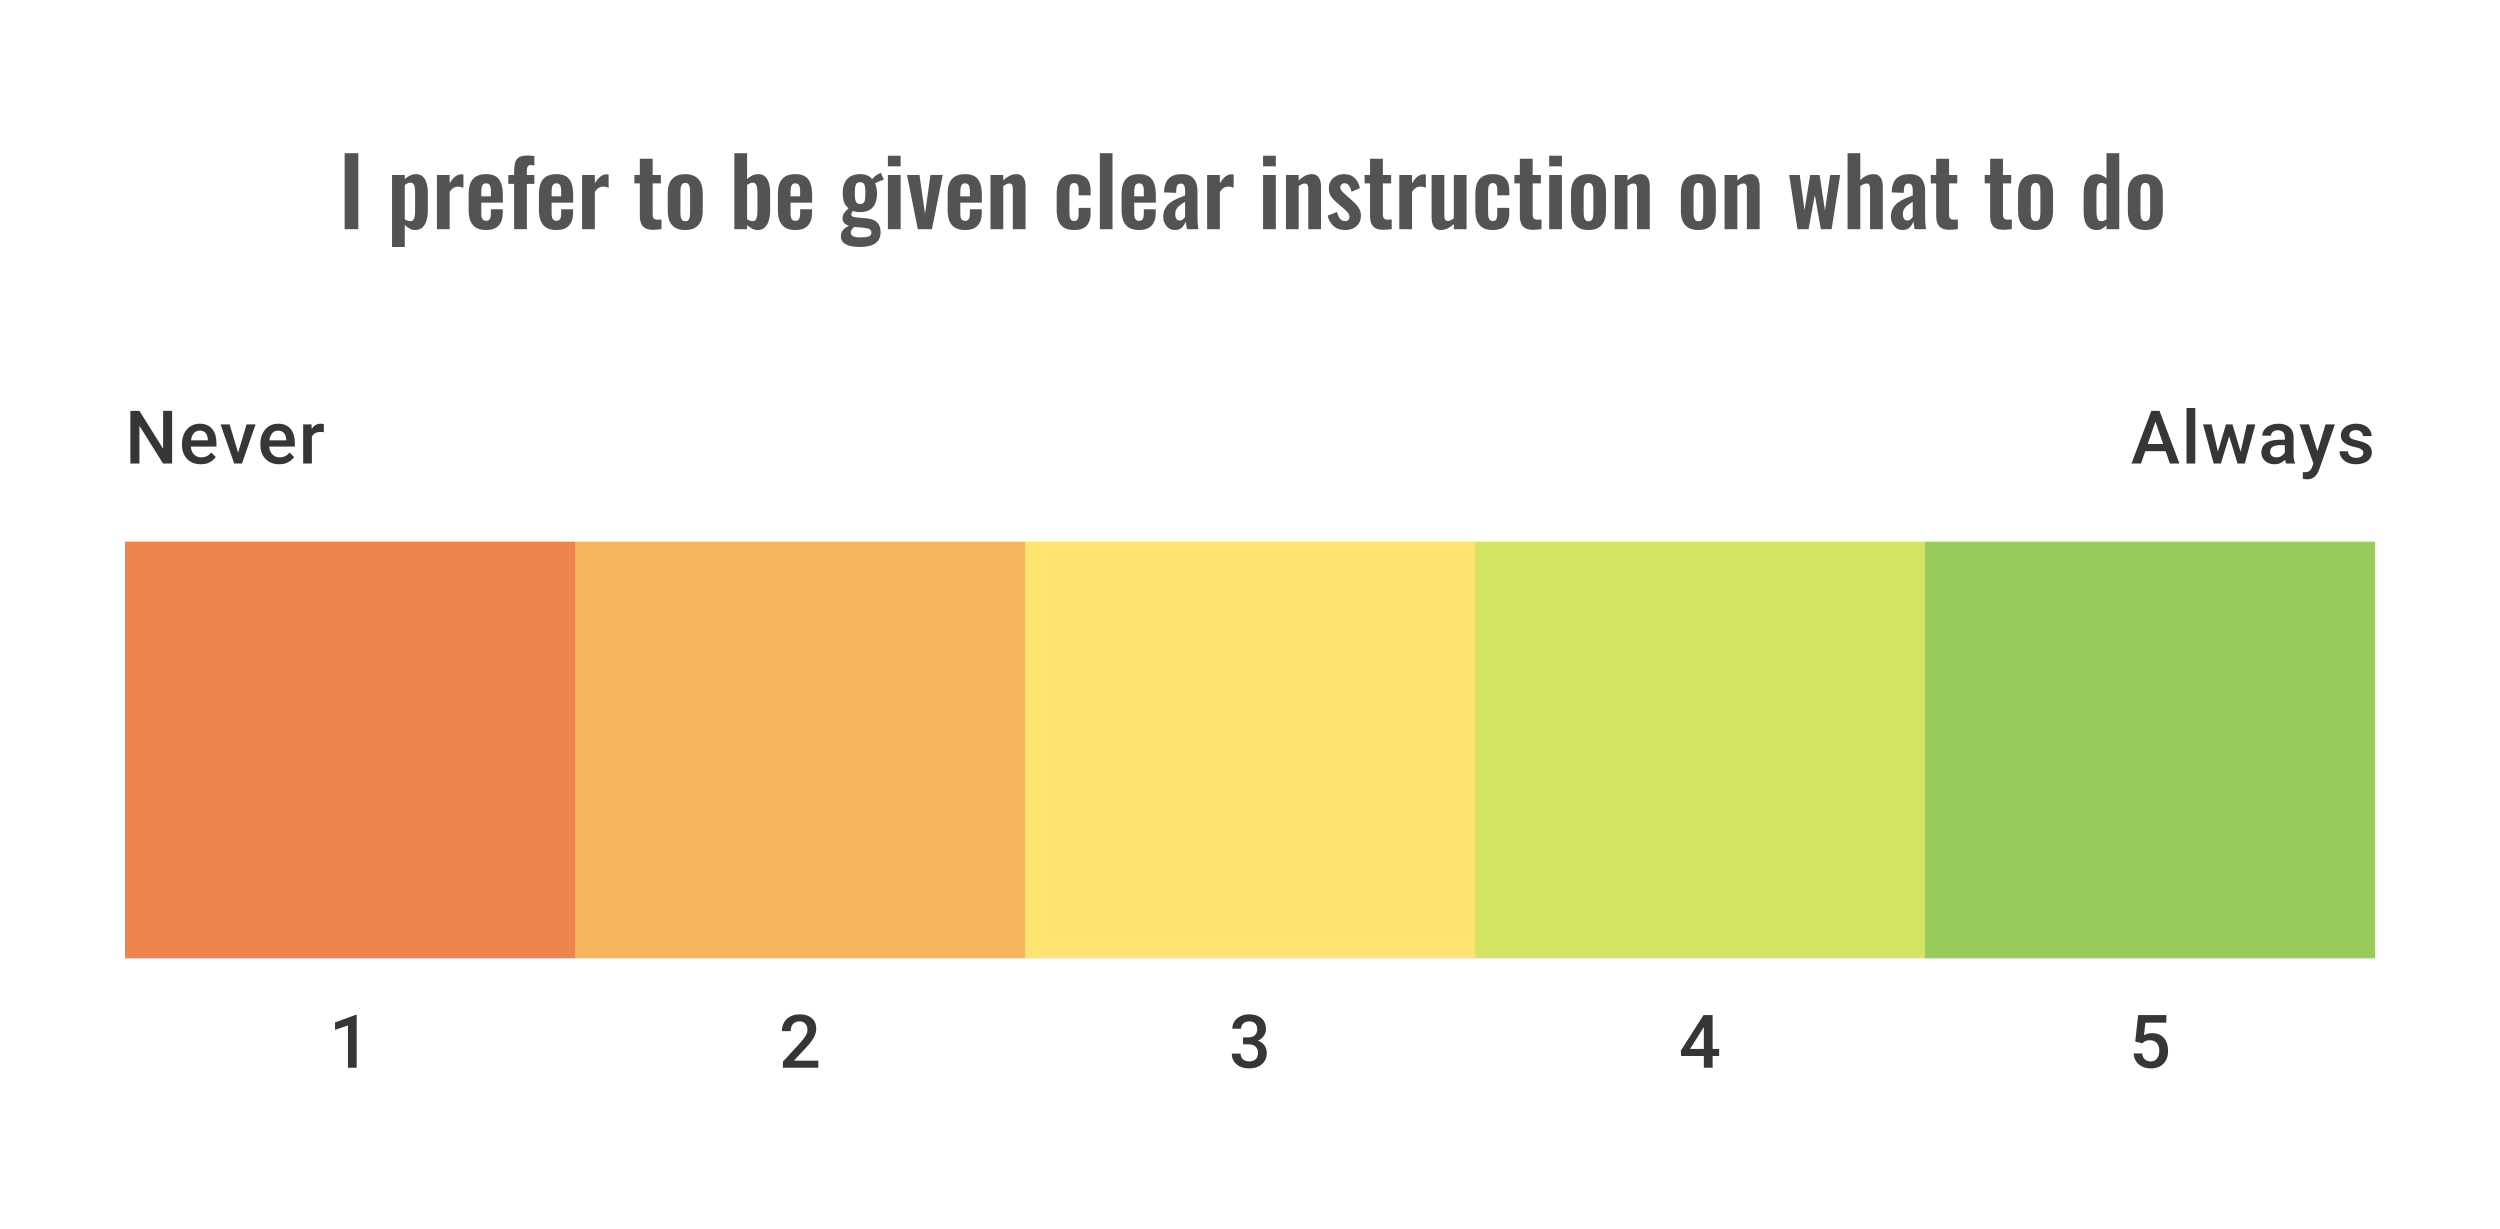
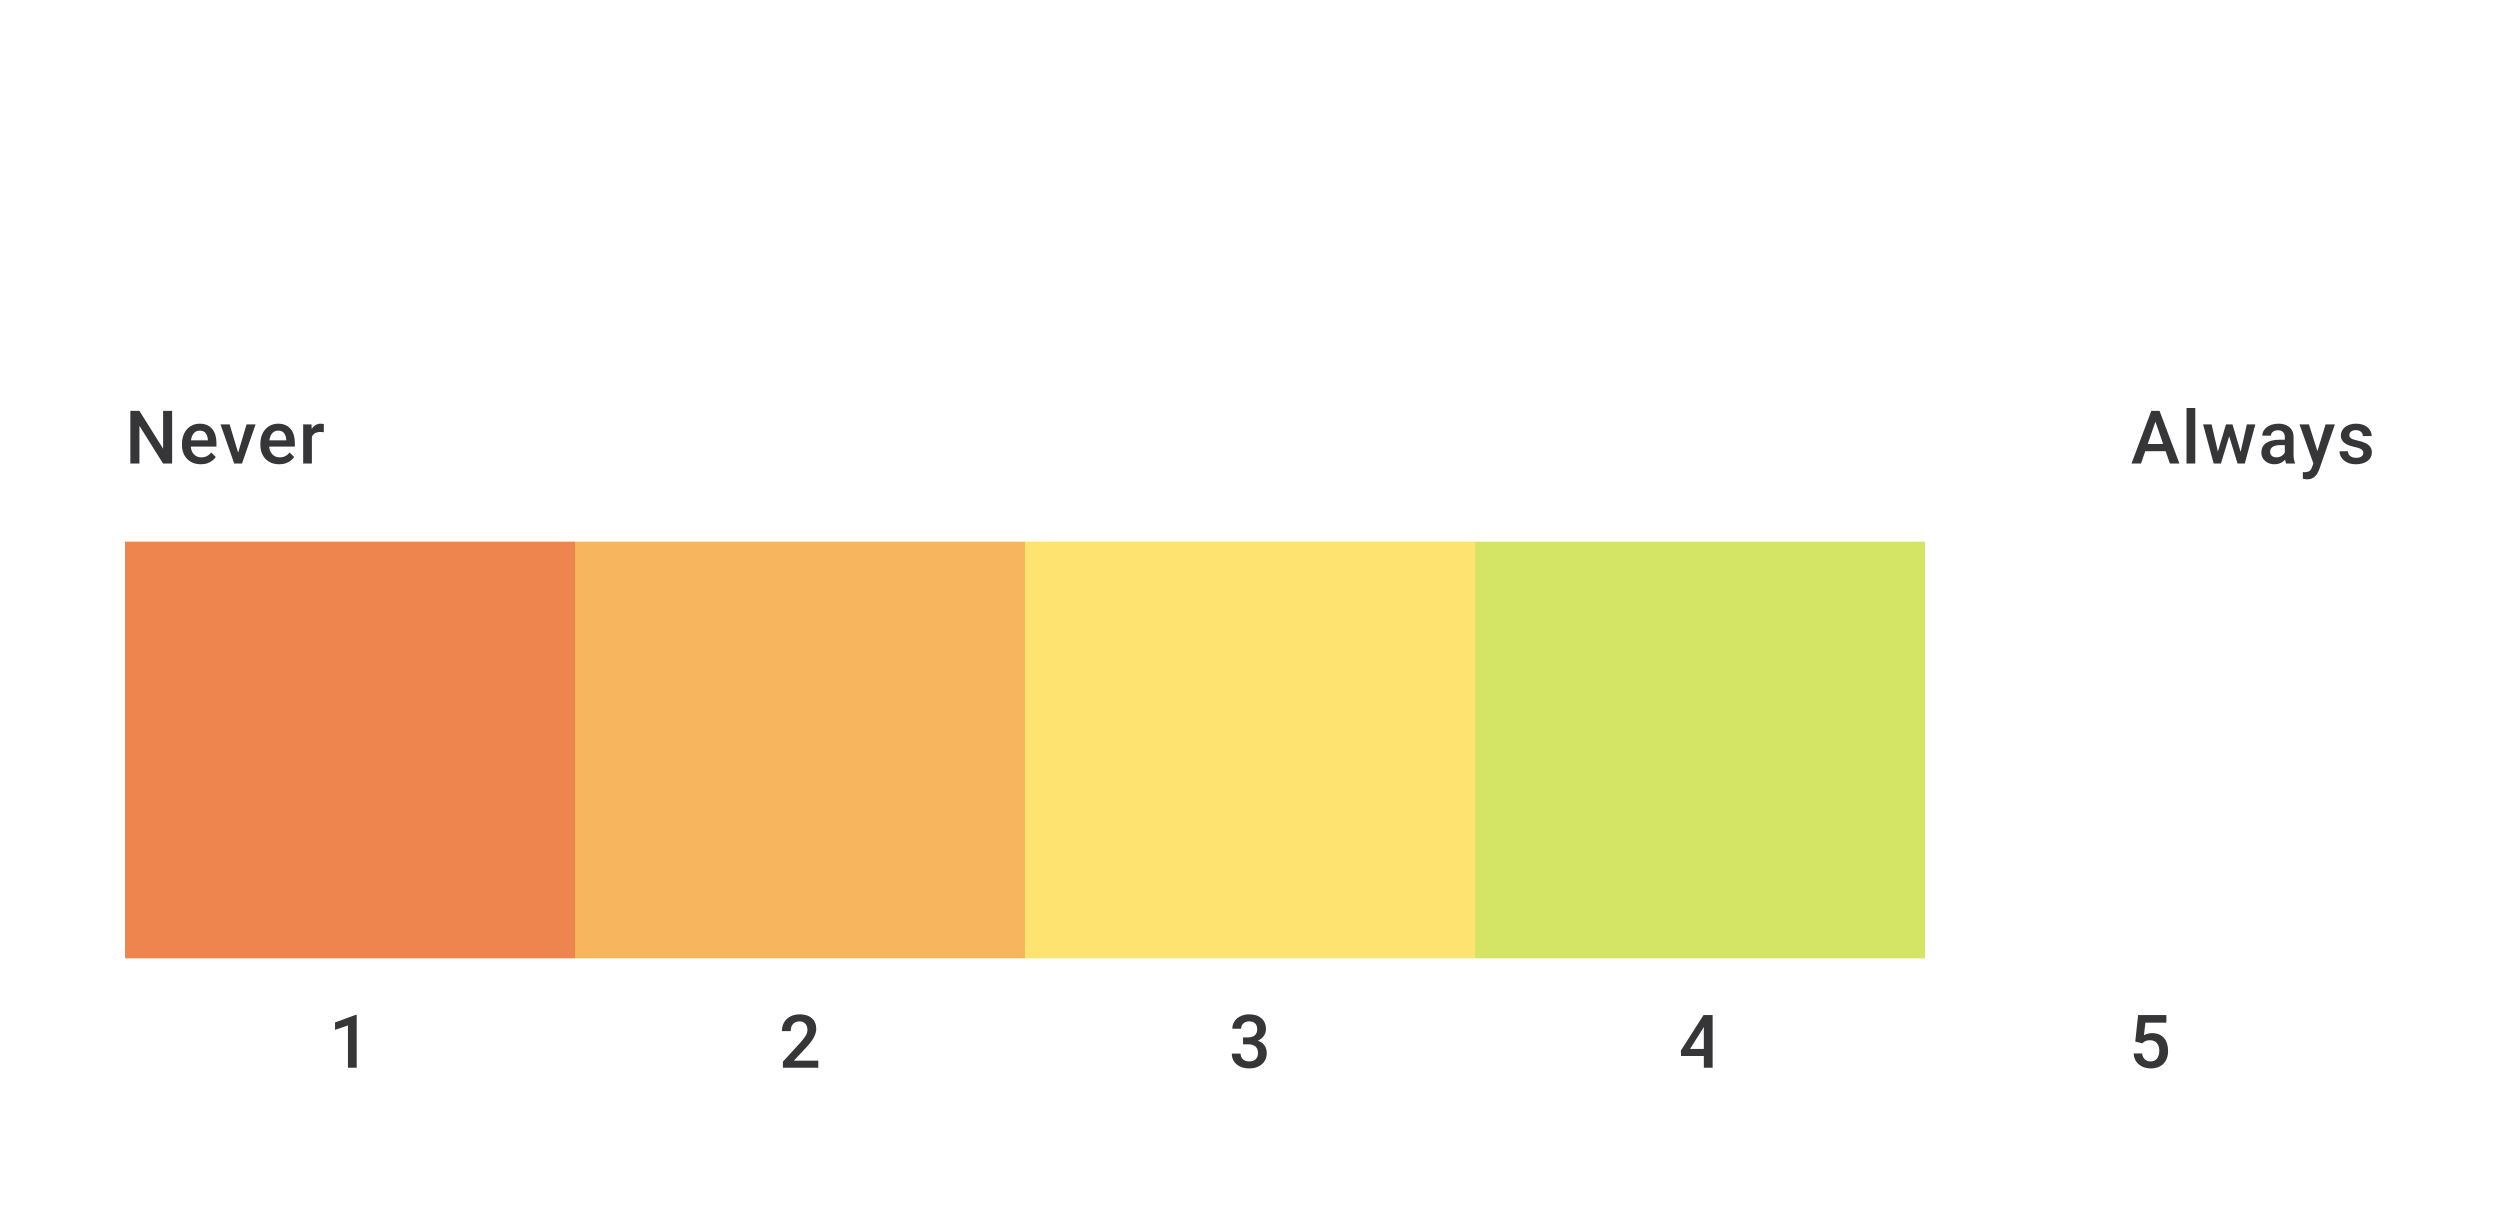
<svg xmlns="http://www.w3.org/2000/svg" width="480" height="236" viewBox="0 0 480 236" fill="none">
  <path d="M33.047 78.891V89H31.304L26.77 81.758V89H25.028V78.891H26.77L31.318 86.146V78.891H33.047ZM38.553 89.139C37.998 89.139 37.495 89.049 37.046 88.868C36.602 88.683 36.222 88.426 35.908 88.097C35.597 87.769 35.359 87.382 35.192 86.938C35.026 86.493 34.943 86.014 34.943 85.501V85.223C34.943 84.635 35.028 84.103 35.199 83.626C35.371 83.149 35.609 82.742 35.914 82.404C36.22 82.061 36.581 81.8 36.998 81.619C37.414 81.439 37.866 81.348 38.352 81.348C38.889 81.348 39.358 81.439 39.761 81.619C40.164 81.8 40.497 82.054 40.761 82.383C41.029 82.707 41.228 83.094 41.358 83.543C41.492 83.992 41.559 84.487 41.559 85.028V85.744H35.755V84.542H39.907V84.41C39.898 84.11 39.837 83.827 39.726 83.563C39.62 83.299 39.456 83.087 39.233 82.925C39.011 82.763 38.715 82.681 38.345 82.681C38.067 82.681 37.819 82.742 37.602 82.862C37.389 82.978 37.211 83.147 37.067 83.369C36.924 83.591 36.812 83.86 36.734 84.174C36.66 84.484 36.623 84.834 36.623 85.223V85.501C36.623 85.829 36.667 86.135 36.755 86.417C36.847 86.695 36.981 86.938 37.157 87.146C37.333 87.354 37.546 87.519 37.796 87.639C38.046 87.755 38.331 87.813 38.65 87.813C39.053 87.813 39.412 87.732 39.726 87.57C40.041 87.408 40.314 87.178 40.546 86.882L41.428 87.736C41.266 87.972 41.055 88.199 40.796 88.417C40.536 88.63 40.219 88.803 39.844 88.938C39.474 89.072 39.044 89.139 38.553 89.139ZM45.496 87.674L47.336 81.487H49.072L46.461 89H45.378L45.496 87.674ZM44.087 81.487L45.961 87.702L46.052 89H44.968L42.344 81.487H44.087ZM53.606 89.139C53.05 89.139 52.548 89.049 52.099 88.868C51.655 88.683 51.275 88.426 50.96 88.097C50.65 87.769 50.412 87.382 50.245 86.938C50.078 86.493 49.995 86.014 49.995 85.501V85.223C49.995 84.635 50.081 84.103 50.252 83.626C50.423 83.149 50.662 82.742 50.967 82.404C51.273 82.061 51.634 81.8 52.05 81.619C52.467 81.439 52.918 81.348 53.404 81.348C53.941 81.348 54.411 81.439 54.814 81.619C55.217 81.8 55.55 82.054 55.814 82.383C56.082 82.707 56.281 83.094 56.411 83.543C56.545 83.992 56.612 84.487 56.612 85.028V85.744H50.807V84.542H54.96V84.41C54.95 84.11 54.89 83.827 54.779 83.563C54.673 83.299 54.508 83.087 54.286 82.925C54.064 82.763 53.768 82.681 53.397 82.681C53.12 82.681 52.872 82.742 52.654 82.862C52.441 82.978 52.263 83.147 52.12 83.369C51.976 83.591 51.865 83.86 51.786 84.174C51.712 84.484 51.675 84.834 51.675 85.223V85.501C51.675 85.829 51.719 86.135 51.807 86.417C51.9 86.695 52.034 86.938 52.21 87.146C52.386 87.354 52.599 87.519 52.849 87.639C53.099 87.755 53.383 87.813 53.703 87.813C54.106 87.813 54.464 87.732 54.779 87.57C55.094 87.408 55.367 87.178 55.598 86.882L56.48 87.736C56.318 87.972 56.108 88.199 55.848 88.417C55.589 88.63 55.272 88.803 54.897 88.938C54.527 89.072 54.096 89.139 53.606 89.139ZM59.882 82.918V89H58.209V81.487H59.806L59.882 82.918ZM62.18 81.439L62.166 82.994C62.065 82.975 61.954 82.962 61.833 82.952C61.718 82.943 61.602 82.938 61.486 82.938C61.199 82.938 60.947 82.98 60.729 83.063C60.512 83.142 60.329 83.258 60.181 83.411C60.037 83.559 59.926 83.739 59.847 83.952C59.769 84.165 59.722 84.403 59.709 84.667L59.327 84.695C59.327 84.223 59.373 83.785 59.466 83.383C59.558 82.98 59.697 82.626 59.882 82.32C60.072 82.015 60.308 81.777 60.59 81.605C60.877 81.434 61.208 81.348 61.583 81.348C61.685 81.348 61.794 81.358 61.91 81.376C62.03 81.395 62.12 81.415 62.18 81.439Z" fill="#1E1E21" fill-opacity="0.89" />
  <path d="M414.091 80.237L411.071 89H409.245L413.05 78.891H414.216L414.091 80.237ZM416.619 89L413.591 80.237L413.459 78.891H414.633L418.452 89H416.619ZM416.473 85.251V86.632H410.974V85.251H416.473ZM421.493 78.335V89H419.812V78.335H421.493ZM425.651 87.334L427.387 81.487H428.457L428.165 83.237L426.415 89H425.457L425.651 87.334ZM424.631 81.487L425.985 87.361L426.096 89H425.027L422.992 81.487H424.631ZM430.081 87.292L431.394 81.487H433.025L430.998 89H429.929L430.081 87.292ZM428.637 81.487L430.352 87.264L430.567 89H429.609L427.839 83.23L427.547 81.487H428.637ZM438.684 87.493V83.91C438.684 83.642 438.635 83.411 438.538 83.216C438.441 83.022 438.293 82.871 438.094 82.765C437.899 82.658 437.654 82.605 437.358 82.605C437.085 82.605 436.848 82.651 436.649 82.744C436.45 82.837 436.295 82.962 436.184 83.119C436.073 83.276 436.018 83.455 436.018 83.654H434.351C434.351 83.357 434.423 83.07 434.566 82.793C434.71 82.515 434.918 82.267 435.191 82.05C435.464 81.832 435.791 81.661 436.17 81.536C436.55 81.411 436.976 81.348 437.448 81.348C438.013 81.348 438.513 81.443 438.948 81.633C439.387 81.823 439.732 82.11 439.982 82.494C440.237 82.874 440.364 83.35 440.364 83.924V87.264C440.364 87.607 440.387 87.915 440.434 88.188C440.484 88.456 440.556 88.69 440.649 88.889V89H438.934C438.855 88.82 438.793 88.59 438.746 88.313C438.705 88.03 438.684 87.757 438.684 87.493ZM438.927 84.431L438.941 85.466H437.74C437.429 85.466 437.156 85.496 436.92 85.556C436.684 85.612 436.487 85.695 436.33 85.806C436.173 85.917 436.055 86.051 435.976 86.209C435.897 86.366 435.858 86.544 435.858 86.743C435.858 86.942 435.904 87.125 435.997 87.292C436.089 87.454 436.224 87.581 436.399 87.674C436.58 87.766 436.798 87.813 437.052 87.813C437.395 87.813 437.693 87.743 437.948 87.604C438.207 87.461 438.411 87.287 438.559 87.084C438.707 86.875 438.786 86.679 438.795 86.493L439.336 87.236C439.281 87.426 439.186 87.63 439.052 87.847C438.918 88.065 438.742 88.273 438.524 88.472C438.311 88.667 438.054 88.826 437.753 88.951C437.457 89.076 437.115 89.139 436.726 89.139C436.235 89.139 435.798 89.042 435.413 88.847C435.029 88.648 434.728 88.382 434.511 88.049C434.293 87.711 434.185 87.329 434.185 86.903C434.185 86.505 434.259 86.153 434.407 85.848C434.559 85.538 434.782 85.278 435.073 85.07C435.37 84.862 435.731 84.704 436.156 84.598C436.582 84.487 437.068 84.431 437.615 84.431H438.927ZM444.467 88.181L446.509 81.487H448.3L445.287 90.146C445.217 90.331 445.127 90.532 445.016 90.75C444.905 90.967 444.759 91.173 444.578 91.368C444.403 91.567 444.183 91.726 443.919 91.847C443.655 91.972 443.336 92.034 442.961 92.034C442.813 92.034 442.669 92.02 442.53 91.993C442.396 91.969 442.269 91.944 442.148 91.916L442.141 90.639C442.188 90.643 442.243 90.648 442.308 90.653C442.377 90.657 442.433 90.659 442.475 90.659C442.752 90.659 442.984 90.625 443.169 90.555C443.354 90.49 443.505 90.384 443.62 90.236C443.741 90.088 443.842 89.889 443.926 89.639L444.467 88.181ZM443.315 81.487L445.099 87.111L445.398 88.875L444.238 89.174L441.509 81.487H443.315ZM453.757 86.966C453.757 86.799 453.716 86.648 453.632 86.514C453.549 86.375 453.389 86.25 453.153 86.139C452.922 86.028 452.579 85.926 452.126 85.834C451.728 85.746 451.362 85.642 451.029 85.521C450.7 85.396 450.418 85.246 450.181 85.07C449.945 84.894 449.763 84.686 449.633 84.445C449.503 84.204 449.439 83.927 449.439 83.612C449.439 83.306 449.506 83.017 449.64 82.744C449.774 82.471 449.966 82.23 450.216 82.022C450.466 81.814 450.769 81.649 451.126 81.529C451.487 81.409 451.89 81.348 452.334 81.348C452.963 81.348 453.503 81.455 453.952 81.668C454.405 81.876 454.753 82.161 454.993 82.522C455.234 82.878 455.354 83.281 455.354 83.73H453.681C453.681 83.531 453.63 83.346 453.528 83.174C453.431 82.999 453.283 82.857 453.084 82.751C452.885 82.64 452.635 82.584 452.334 82.584C452.047 82.584 451.809 82.631 451.619 82.723C451.434 82.811 451.295 82.927 451.202 83.07C451.114 83.214 451.07 83.371 451.07 83.543C451.07 83.668 451.093 83.781 451.14 83.883C451.191 83.98 451.274 84.07 451.39 84.153C451.505 84.232 451.663 84.306 451.862 84.376C452.065 84.445 452.32 84.512 452.626 84.577C453.2 84.697 453.692 84.853 454.104 85.042C454.521 85.227 454.84 85.468 455.063 85.764C455.285 86.056 455.396 86.426 455.396 86.875C455.396 87.209 455.324 87.514 455.181 87.792C455.042 88.065 454.838 88.303 454.57 88.507C454.301 88.706 453.979 88.861 453.605 88.972C453.234 89.083 452.818 89.139 452.355 89.139C451.674 89.139 451.098 89.019 450.626 88.778C450.154 88.532 449.795 88.22 449.55 87.841C449.309 87.456 449.189 87.058 449.189 86.646H450.806C450.825 86.956 450.911 87.204 451.063 87.389C451.221 87.57 451.415 87.702 451.647 87.785C451.883 87.864 452.126 87.903 452.376 87.903C452.676 87.903 452.929 87.864 453.132 87.785C453.336 87.702 453.491 87.591 453.598 87.452C453.704 87.308 453.757 87.146 453.757 86.966Z" fill="#1E1E21" fill-opacity="0.89" />
  <rect width="86.4" height="80" transform="translate(24 104)" fill="#EE844E" />
  <rect width="86.4" height="80" transform="translate(110.4 104)" fill="#F7B65E" />
  <rect width="86.4" height="80" transform="translate(196.8 104)" fill="#FFE370" />
  <rect width="86.4" height="80" transform="translate(283.2 104)" fill="#D4E565" />
-   <rect width="86.4" height="80" transform="translate(369.6 104)" fill="#97CC5B" />
  <path d="M68.484 205H66.804V196.883L64.326 197.73V196.307L68.269 194.856H68.484V205Z" fill="#1E1E21" fill-opacity="0.89" />
  <path d="M157.113 205H150.316V203.84L153.683 200.167C154.169 199.626 154.514 199.175 154.718 198.813C154.926 198.448 155.03 198.082 155.03 197.716C155.03 197.235 154.894 196.846 154.621 196.55C154.352 196.254 153.989 196.106 153.531 196.106C152.984 196.106 152.561 196.272 152.26 196.605C151.959 196.939 151.809 197.395 151.809 197.973H150.121C150.121 197.358 150.26 196.805 150.538 196.314C150.82 195.819 151.221 195.434 151.739 195.161C152.262 194.888 152.864 194.752 153.544 194.752C154.526 194.752 155.299 194.999 155.864 195.495C156.433 195.985 156.718 196.666 156.718 197.536C156.718 198.04 156.574 198.57 156.287 199.126C156.005 199.677 155.54 200.304 154.891 201.008L152.42 203.653H157.113V205Z" fill="#1E1E21" fill-opacity="0.89" />
  <path d="M238.667 199.175H239.694C240.213 199.17 240.623 199.036 240.923 198.772C241.229 198.508 241.382 198.126 241.382 197.626C241.382 197.145 241.254 196.772 241 196.508C240.75 196.24 240.366 196.106 239.847 196.106C239.394 196.106 239.021 196.237 238.729 196.501C238.438 196.761 238.292 197.101 238.292 197.522H236.605C236.605 197.004 236.741 196.531 237.014 196.106C237.292 195.68 237.676 195.349 238.167 195.113C238.662 194.872 239.215 194.752 239.826 194.752C240.836 194.752 241.627 195.006 242.201 195.515C242.78 196.02 243.069 196.724 243.069 197.626C243.069 198.08 242.923 198.508 242.632 198.911C242.345 199.309 241.972 199.61 241.514 199.813C242.069 200.003 242.49 200.302 242.777 200.709C243.069 201.116 243.215 201.602 243.215 202.167C243.215 203.074 242.902 203.796 242.277 204.333C241.657 204.87 240.84 205.139 239.826 205.139C238.854 205.139 238.058 204.88 237.438 204.361C236.818 203.843 236.507 203.153 236.507 202.292H238.195C238.195 202.736 238.343 203.098 238.639 203.375C238.94 203.653 239.343 203.792 239.847 203.792C240.37 203.792 240.782 203.653 241.083 203.375C241.384 203.098 241.534 202.695 241.534 202.167C241.534 201.635 241.377 201.225 241.062 200.938C240.748 200.651 240.28 200.508 239.66 200.508H238.667V199.175Z" fill="#1E1E21" fill-opacity="0.89" />
-   <path d="M328.823 201.396H330.08V202.75H328.823V205H327.136V202.75H322.769L322.72 201.723L327.08 194.89H328.823V201.396ZM324.491 201.396H327.136V197.175L327.011 197.397L324.491 201.396Z" fill="#1E1E21" fill-opacity="0.89" />
+   <path d="M328.823 201.396V202.75H328.823V205H327.136V202.75H322.769L322.72 201.723L327.08 194.89H328.823V201.396ZM324.491 201.396H327.136V197.175L327.011 197.397L324.491 201.396Z" fill="#1E1E21" fill-opacity="0.89" />
  <path d="M409.967 199.987L410.516 194.89H415.945V196.349H411.918L411.64 198.765C412.108 198.496 412.636 198.362 413.224 198.362C414.186 198.362 414.934 198.67 415.466 199.286C416.003 199.901 416.272 200.73 416.272 201.771C416.272 202.799 415.975 203.618 415.383 204.229C414.79 204.836 413.978 205.139 412.946 205.139C412.02 205.139 411.252 204.877 410.641 204.354C410.034 203.827 409.706 203.132 409.655 202.271H411.286C411.351 202.762 411.527 203.139 411.814 203.403C412.101 203.662 412.476 203.792 412.939 203.792C413.457 203.792 413.86 203.607 414.147 203.236C414.439 202.866 414.584 202.362 414.584 201.723C414.584 201.107 414.425 200.621 414.105 200.265C413.786 199.904 413.346 199.723 412.786 199.723C412.481 199.723 412.221 199.765 412.008 199.848C411.796 199.927 411.564 200.084 411.314 200.32L409.967 199.987Z" fill="#1E1E21" fill-opacity="0.89" />
-   <path d="M66.17 44V29.42H68.798V44H66.17ZM75.27 47.42V33.596H77.718V34.388C78.018 34.1 78.348 33.872 78.708 33.704C79.068 33.524 79.446 33.434 79.842 33.434C80.31 33.434 80.694 33.542 80.994 33.758C81.294 33.974 81.528 34.262 81.696 34.622C81.864 34.97 81.978 35.348 82.038 35.756C82.11 36.152 82.146 36.536 82.146 36.908V40.436C82.146 41.12 82.062 41.744 81.894 42.308C81.738 42.872 81.48 43.322 81.12 43.658C80.772 43.994 80.304 44.162 79.716 44.162C79.344 44.162 78.99 44.072 78.654 43.892C78.33 43.712 78.018 43.484 77.718 43.208V47.42H75.27ZM78.798 42.452C79.062 42.452 79.254 42.368 79.374 42.2C79.506 42.02 79.59 41.786 79.626 41.498C79.674 41.198 79.698 40.874 79.698 40.526V36.8C79.698 36.476 79.674 36.188 79.626 35.936C79.578 35.672 79.488 35.462 79.356 35.306C79.224 35.15 79.032 35.072 78.78 35.072C78.588 35.072 78.396 35.12 78.204 35.216C78.024 35.3 77.862 35.402 77.718 35.522V42.092C77.874 42.2 78.042 42.29 78.222 42.362C78.402 42.422 78.594 42.452 78.798 42.452ZM83.885 44V33.596H86.332V35.198C86.692 34.586 87.052 34.148 87.412 33.884C87.772 33.608 88.168 33.47 88.6 33.47C88.672 33.47 88.733 33.476 88.781 33.488C88.841 33.488 88.906 33.494 88.978 33.506V36.044C88.835 35.984 88.672 35.936 88.493 35.9C88.325 35.852 88.15 35.828 87.971 35.828C87.647 35.828 87.353 35.906 87.088 36.062C86.825 36.218 86.573 36.476 86.332 36.836V44H83.885ZM93.326 44.162C92.546 44.162 91.91 44.018 91.418 43.73C90.926 43.43 90.56 42.998 90.32 42.434C90.092 41.858 89.978 41.168 89.978 40.364V37.232C89.978 36.404 90.092 35.708 90.32 35.144C90.56 34.58 90.926 34.154 91.418 33.866C91.922 33.578 92.558 33.434 93.326 33.434C94.154 33.434 94.796 33.59 95.252 33.902C95.72 34.214 96.05 34.67 96.242 35.27C96.446 35.858 96.548 36.578 96.548 37.43V38.906H92.408V40.958C92.408 41.294 92.438 41.57 92.498 41.786C92.57 42.002 92.678 42.158 92.822 42.254C92.966 42.35 93.14 42.398 93.344 42.398C93.56 42.398 93.734 42.35 93.866 42.254C93.998 42.146 94.094 41.996 94.154 41.804C94.214 41.6 94.244 41.348 94.244 41.048V40.184H96.53V40.886C96.53 41.942 96.266 42.752 95.738 43.316C95.21 43.88 94.406 44.162 93.326 44.162ZM92.408 37.7H94.244V36.71C94.244 36.35 94.214 36.062 94.154 35.846C94.094 35.618 93.998 35.456 93.866 35.36C93.734 35.252 93.548 35.198 93.308 35.198C93.092 35.198 92.918 35.252 92.786 35.36C92.654 35.468 92.558 35.648 92.498 35.9C92.438 36.152 92.408 36.512 92.408 36.98V37.7ZM98.713 44V35.306H97.597V33.596H98.713V32.93C98.713 32.306 98.767 31.766 98.875 31.31C98.995 30.842 99.235 30.482 99.595 30.23C99.967 29.978 100.525 29.852 101.269 29.852C101.497 29.852 101.713 29.864 101.917 29.888C102.121 29.9 102.349 29.924 102.601 29.96V31.778C102.505 31.754 102.391 31.736 102.259 31.724C102.139 31.7 102.025 31.688 101.917 31.688C101.629 31.688 101.431 31.778 101.323 31.958C101.215 32.138 101.161 32.402 101.161 32.75V33.596H102.601V35.306H101.161V44H98.713ZM106.826 44.162C106.046 44.162 105.41 44.018 104.918 43.73C104.426 43.43 104.06 42.998 103.82 42.434C103.592 41.858 103.478 41.168 103.478 40.364V37.232C103.478 36.404 103.592 35.708 103.82 35.144C104.06 34.58 104.426 34.154 104.918 33.866C105.422 33.578 106.058 33.434 106.826 33.434C107.654 33.434 108.296 33.59 108.752 33.902C109.22 34.214 109.55 34.67 109.742 35.27C109.946 35.858 110.048 36.578 110.048 37.43V38.906H105.908V40.958C105.908 41.294 105.938 41.57 105.998 41.786C106.07 42.002 106.178 42.158 106.322 42.254C106.466 42.35 106.64 42.398 106.844 42.398C107.06 42.398 107.234 42.35 107.366 42.254C107.498 42.146 107.594 41.996 107.654 41.804C107.714 41.6 107.744 41.348 107.744 41.048V40.184H110.03V40.886C110.03 41.942 109.766 42.752 109.238 43.316C108.71 43.88 107.906 44.162 106.826 44.162ZM105.908 37.7H107.744V36.71C107.744 36.35 107.714 36.062 107.654 35.846C107.594 35.618 107.498 35.456 107.366 35.36C107.234 35.252 107.048 35.198 106.808 35.198C106.592 35.198 106.418 35.252 106.286 35.36C106.154 35.468 106.058 35.648 105.998 35.9C105.938 36.152 105.908 36.512 105.908 36.98V37.7ZM111.763 44V33.596H114.211V35.198C114.571 34.586 114.931 34.148 115.291 33.884C115.651 33.608 116.047 33.47 116.479 33.47C116.551 33.47 116.611 33.476 116.659 33.488C116.719 33.488 116.785 33.494 116.857 33.506V36.044C116.713 35.984 116.551 35.936 116.371 35.9C116.203 35.852 116.029 35.828 115.849 35.828C115.525 35.828 115.231 35.906 114.967 36.062C114.703 36.218 114.451 36.476 114.211 36.836V44H111.763ZM125.438 44.126C124.778 44.126 124.256 44.018 123.872 43.802C123.5 43.586 123.236 43.274 123.08 42.866C122.924 42.458 122.846 41.972 122.846 41.408V35.216H121.802V33.596H122.846V30.482H125.312V33.596H126.896V35.216H125.312V41.192C125.312 41.552 125.39 41.81 125.546 41.966C125.702 42.11 125.936 42.182 126.248 42.182C126.38 42.182 126.506 42.176 126.626 42.164C126.758 42.152 126.884 42.14 127.004 42.128V44C126.8 44.024 126.56 44.048 126.284 44.072C126.02 44.108 125.738 44.126 125.438 44.126ZM131.559 44.162C130.803 44.162 130.179 44.024 129.687 43.748C129.195 43.46 128.823 43.046 128.571 42.506C128.331 41.966 128.211 41.312 128.211 40.544V37.052C128.211 36.284 128.331 35.63 128.571 35.09C128.823 34.55 129.195 34.142 129.687 33.866C130.179 33.578 130.803 33.434 131.559 33.434C132.315 33.434 132.939 33.578 133.431 33.866C133.935 34.142 134.307 34.55 134.547 35.09C134.799 35.63 134.925 36.284 134.925 37.052V40.544C134.925 41.312 134.799 41.966 134.547 42.506C134.307 43.046 133.935 43.46 133.431 43.748C132.939 44.024 132.315 44.162 131.559 44.162ZM131.577 42.47C131.853 42.47 132.057 42.392 132.189 42.236C132.321 42.08 132.405 41.87 132.441 41.606C132.477 41.33 132.495 41.03 132.495 40.706V36.89C132.495 36.566 132.477 36.272 132.441 36.008C132.405 35.744 132.321 35.534 132.189 35.378C132.057 35.21 131.853 35.126 131.577 35.126C131.301 35.126 131.097 35.21 130.965 35.378C130.833 35.534 130.743 35.744 130.695 36.008C130.659 36.272 130.641 36.566 130.641 36.89V40.706C130.641 41.03 130.659 41.33 130.695 41.606C130.743 41.87 130.833 42.08 130.965 42.236C131.097 42.392 131.301 42.47 131.577 42.47ZM145.459 44.162C145.075 44.162 144.715 44.072 144.379 43.892C144.043 43.712 143.731 43.49 143.443 43.226V44H140.995V29.42H143.443V34.388C143.743 34.1 144.067 33.872 144.415 33.704C144.775 33.524 145.159 33.434 145.567 33.434C146.035 33.434 146.419 33.542 146.719 33.758C147.019 33.974 147.253 34.262 147.421 34.622C147.589 34.97 147.703 35.348 147.763 35.756C147.835 36.152 147.871 36.536 147.871 36.908V40.436C147.871 41.12 147.787 41.744 147.619 42.308C147.463 42.872 147.205 43.322 146.845 43.658C146.497 43.994 146.035 44.162 145.459 44.162ZM144.523 42.452C144.787 42.452 144.979 42.368 145.099 42.2C145.231 42.02 145.315 41.786 145.351 41.498C145.399 41.198 145.423 40.874 145.423 40.526V36.8C145.423 36.476 145.399 36.188 145.351 35.936C145.303 35.672 145.213 35.462 145.081 35.306C144.961 35.15 144.769 35.072 144.505 35.072C144.313 35.072 144.127 35.12 143.947 35.216C143.767 35.3 143.599 35.396 143.443 35.504V42.074C143.599 42.182 143.767 42.272 143.947 42.344C144.139 42.416 144.331 42.452 144.523 42.452ZM152.705 44.162C151.925 44.162 151.289 44.018 150.797 43.73C150.305 43.43 149.939 42.998 149.699 42.434C149.471 41.858 149.357 41.168 149.357 40.364V37.232C149.357 36.404 149.471 35.708 149.699 35.144C149.939 34.58 150.305 34.154 150.797 33.866C151.301 33.578 151.937 33.434 152.705 33.434C153.533 33.434 154.175 33.59 154.631 33.902C155.099 34.214 155.429 34.67 155.621 35.27C155.825 35.858 155.927 36.578 155.927 37.43V38.906H151.787V40.958C151.787 41.294 151.817 41.57 151.877 41.786C151.949 42.002 152.057 42.158 152.201 42.254C152.345 42.35 152.519 42.398 152.723 42.398C152.939 42.398 153.113 42.35 153.245 42.254C153.377 42.146 153.473 41.996 153.533 41.804C153.593 41.6 153.623 41.348 153.623 41.048V40.184H155.909V40.886C155.909 41.942 155.645 42.752 155.117 43.316C154.589 43.88 153.785 44.162 152.705 44.162ZM151.787 37.7H153.623V36.71C153.623 36.35 153.593 36.062 153.533 35.846C153.473 35.618 153.377 35.456 153.245 35.36C153.113 35.252 152.927 35.198 152.687 35.198C152.471 35.198 152.297 35.252 152.165 35.36C152.033 35.468 151.937 35.648 151.877 35.9C151.817 36.152 151.787 36.512 151.787 36.98V37.7ZM165.025 47.42C164.317 47.42 163.693 47.348 163.153 47.204C162.613 47.06 162.193 46.838 161.893 46.538C161.593 46.238 161.443 45.848 161.443 45.368C161.443 45.044 161.509 44.75 161.641 44.486C161.785 44.234 161.977 44.012 162.217 43.82C162.457 43.628 162.715 43.466 162.991 43.334C162.595 43.226 162.289 43.052 162.073 42.812C161.869 42.572 161.767 42.284 161.767 41.948C161.767 41.54 161.869 41.192 162.073 40.904C162.277 40.616 162.559 40.31 162.919 39.986C162.547 39.686 162.265 39.314 162.073 38.87C161.893 38.414 161.803 37.82 161.803 37.088C161.803 36.296 161.929 35.63 162.181 35.09C162.445 34.538 162.823 34.124 163.315 33.848C163.819 33.572 164.431 33.434 165.151 33.434C165.703 33.434 166.165 33.518 166.537 33.686C166.909 33.842 167.215 34.082 167.455 34.406C167.551 34.262 167.719 34.082 167.959 33.866C168.199 33.65 168.475 33.47 168.787 33.326L169.111 33.182L169.705 34.496C169.573 34.532 169.393 34.592 169.165 34.676C168.949 34.76 168.733 34.85 168.517 34.946C168.301 35.042 168.133 35.126 168.013 35.198C168.121 35.438 168.211 35.738 168.283 36.098C168.355 36.458 168.391 36.8 168.391 37.124C168.391 37.856 168.277 38.492 168.049 39.032C167.821 39.572 167.467 39.992 166.987 40.292C166.519 40.58 165.907 40.724 165.151 40.724C164.899 40.724 164.653 40.706 164.413 40.67C164.173 40.622 163.951 40.568 163.747 40.508C163.675 40.616 163.603 40.73 163.531 40.85C163.471 40.97 163.441 41.096 163.441 41.228C163.441 41.36 163.513 41.468 163.657 41.552C163.801 41.636 164.041 41.696 164.377 41.732L166.573 41.948C167.425 42.032 168.055 42.302 168.463 42.758C168.871 43.202 169.075 43.808 169.075 44.576C169.075 45.2 168.931 45.722 168.643 46.142C168.367 46.562 167.929 46.88 167.329 47.096C166.741 47.312 165.973 47.42 165.025 47.42ZM165.295 45.584C165.967 45.584 166.471 45.518 166.807 45.386C167.143 45.254 167.311 45.014 167.311 44.666C167.311 44.474 167.269 44.318 167.185 44.198C167.101 44.078 166.951 43.982 166.735 43.91C166.519 43.826 166.213 43.766 165.817 43.73L164.035 43.568C163.903 43.676 163.783 43.79 163.675 43.91C163.579 44.018 163.501 44.138 163.441 44.27C163.381 44.402 163.351 44.54 163.351 44.684C163.351 44.984 163.495 45.206 163.783 45.35C164.071 45.506 164.575 45.584 165.295 45.584ZM165.151 39.158C165.367 39.158 165.541 39.122 165.673 39.05C165.805 38.966 165.907 38.84 165.979 38.672C166.051 38.492 166.099 38.27 166.123 38.006C166.147 37.742 166.159 37.436 166.159 37.088C166.159 36.74 166.147 36.434 166.123 36.17C166.099 35.906 166.051 35.684 165.979 35.504C165.919 35.324 165.823 35.192 165.691 35.108C165.559 35.024 165.379 34.982 165.151 34.982C164.935 34.982 164.755 35.024 164.611 35.108C164.479 35.192 164.377 35.324 164.305 35.504C164.245 35.672 164.197 35.888 164.161 36.152C164.137 36.416 164.125 36.728 164.125 37.088C164.125 37.424 164.137 37.724 164.161 37.988C164.185 38.24 164.233 38.456 164.305 38.636C164.377 38.804 164.479 38.936 164.611 39.032C164.755 39.116 164.935 39.158 165.151 39.158ZM170.475 44V33.596H172.923V44H170.475ZM170.475 31.94V29.906H172.923V31.94H170.475ZM176.218 44L174.148 33.596H176.542L177.604 41.066L178.648 33.596H181.006L178.936 44H176.218ZM185.295 44.162C184.515 44.162 183.879 44.018 183.387 43.73C182.895 43.43 182.529 42.998 182.289 42.434C182.061 41.858 181.947 41.168 181.947 40.364V37.232C181.947 36.404 182.061 35.708 182.289 35.144C182.529 34.58 182.895 34.154 183.387 33.866C183.891 33.578 184.527 33.434 185.295 33.434C186.123 33.434 186.765 33.59 187.221 33.902C187.689 34.214 188.019 34.67 188.211 35.27C188.415 35.858 188.517 36.578 188.517 37.43V38.906H184.377V40.958C184.377 41.294 184.407 41.57 184.467 41.786C184.539 42.002 184.647 42.158 184.791 42.254C184.935 42.35 185.109 42.398 185.313 42.398C185.529 42.398 185.703 42.35 185.835 42.254C185.967 42.146 186.063 41.996 186.123 41.804C186.183 41.6 186.213 41.348 186.213 41.048V40.184H188.499V40.886C188.499 41.942 188.235 42.752 187.707 43.316C187.179 43.88 186.375 44.162 185.295 44.162ZM184.377 37.7H186.213V36.71C186.213 36.35 186.183 36.062 186.123 35.846C186.063 35.618 185.967 35.456 185.835 35.36C185.703 35.252 185.517 35.198 185.277 35.198C185.061 35.198 184.887 35.252 184.755 35.36C184.623 35.468 184.527 35.648 184.467 35.9C184.407 36.152 184.377 36.512 184.377 36.98V37.7ZM190.178 44V33.596H192.626V34.64C192.998 34.28 193.388 33.992 193.796 33.776C194.216 33.548 194.666 33.434 195.146 33.434C195.578 33.434 195.92 33.542 196.172 33.758C196.424 33.962 196.61 34.238 196.73 34.586C196.85 34.934 196.91 35.312 196.91 35.72V44H194.462V36.206C194.462 35.894 194.414 35.654 194.318 35.486C194.222 35.318 194.036 35.234 193.76 35.234C193.592 35.234 193.406 35.282 193.202 35.378C193.01 35.474 192.818 35.594 192.626 35.738V44H190.178ZM206.213 44.162C205.409 44.162 204.761 44.012 204.269 43.712C203.789 43.4 203.435 42.962 203.207 42.398C202.991 41.822 202.883 41.144 202.883 40.364V37.232C202.883 36.428 202.991 35.744 203.207 35.18C203.435 34.616 203.795 34.184 204.287 33.884C204.779 33.584 205.421 33.434 206.213 33.434C206.957 33.434 207.563 33.554 208.031 33.794C208.511 34.022 208.859 34.376 209.075 34.856C209.291 35.324 209.399 35.918 209.399 36.638V37.502H207.095V36.584C207.095 36.224 207.065 35.942 207.005 35.738C206.957 35.522 206.867 35.372 206.735 35.288C206.603 35.192 206.429 35.144 206.213 35.144C205.997 35.144 205.823 35.204 205.691 35.324C205.559 35.432 205.463 35.612 205.403 35.864C205.355 36.116 205.331 36.464 205.331 36.908V40.724C205.331 41.396 205.403 41.852 205.547 42.092C205.691 42.32 205.919 42.434 206.231 42.434C206.471 42.434 206.651 42.38 206.771 42.272C206.903 42.164 206.987 42.008 207.023 41.804C207.071 41.588 207.095 41.33 207.095 41.03V39.914H209.399V40.904C209.399 41.6 209.285 42.194 209.057 42.686C208.841 43.178 208.493 43.55 208.013 43.802C207.545 44.042 206.945 44.162 206.213 44.162ZM211.17 44V29.42H213.6V44H211.17ZM218.693 44.162C217.913 44.162 217.277 44.018 216.785 43.73C216.293 43.43 215.927 42.998 215.687 42.434C215.459 41.858 215.345 41.168 215.345 40.364V37.232C215.345 36.404 215.459 35.708 215.687 35.144C215.927 34.58 216.293 34.154 216.785 33.866C217.289 33.578 217.925 33.434 218.693 33.434C219.521 33.434 220.163 33.59 220.619 33.902C221.087 34.214 221.417 34.67 221.609 35.27C221.813 35.858 221.915 36.578 221.915 37.43V38.906H217.775V40.958C217.775 41.294 217.805 41.57 217.865 41.786C217.937 42.002 218.045 42.158 218.189 42.254C218.333 42.35 218.507 42.398 218.711 42.398C218.927 42.398 219.101 42.35 219.233 42.254C219.365 42.146 219.461 41.996 219.521 41.804C219.581 41.6 219.611 41.348 219.611 41.048V40.184H221.897V40.886C221.897 41.942 221.633 42.752 221.105 43.316C220.577 43.88 219.773 44.162 218.693 44.162ZM217.775 37.7H219.611V36.71C219.611 36.35 219.581 36.062 219.521 35.846C219.461 35.618 219.365 35.456 219.233 35.36C219.101 35.252 218.915 35.198 218.675 35.198C218.459 35.198 218.285 35.252 218.153 35.36C218.021 35.468 217.925 35.648 217.865 35.9C217.805 36.152 217.775 36.512 217.775 36.98V37.7ZM225.593 44.162C225.125 44.162 224.723 44.042 224.387 43.802C224.051 43.55 223.793 43.238 223.613 42.866C223.433 42.482 223.343 42.086 223.343 41.678C223.343 41.03 223.463 40.484 223.703 40.04C223.943 39.596 224.261 39.224 224.657 38.924C225.053 38.624 225.503 38.366 226.007 38.15C226.511 37.922 227.021 37.718 227.537 37.538V36.638C227.537 36.338 227.513 36.086 227.465 35.882C227.429 35.678 227.351 35.522 227.231 35.414C227.123 35.306 226.949 35.252 226.709 35.252C226.505 35.252 226.337 35.3 226.205 35.396C226.085 35.492 225.995 35.63 225.935 35.81C225.887 35.978 225.857 36.176 225.845 36.404L225.809 37.034L223.487 36.944C223.523 35.744 223.817 34.862 224.369 34.298C224.933 33.722 225.785 33.434 226.925 33.434C227.969 33.434 228.725 33.722 229.193 34.298C229.673 34.874 229.913 35.654 229.913 36.638V41.444C229.913 41.828 229.919 42.176 229.931 42.488C229.955 42.8 229.979 43.082 230.003 43.334C230.039 43.586 230.069 43.808 230.093 44H227.897C227.861 43.76 227.813 43.49 227.753 43.19C227.705 42.878 227.669 42.65 227.645 42.506C227.525 42.926 227.297 43.31 226.961 43.658C226.625 43.994 226.169 44.162 225.593 44.162ZM226.493 42.344C226.649 42.344 226.793 42.308 226.925 42.236C227.069 42.152 227.195 42.056 227.303 41.948C227.411 41.84 227.489 41.744 227.537 41.66V38.762C227.273 38.918 227.021 39.074 226.781 39.23C226.553 39.386 226.349 39.56 226.169 39.752C226.001 39.932 225.869 40.13 225.773 40.346C225.689 40.562 225.647 40.814 225.647 41.102C225.647 41.486 225.719 41.792 225.863 42.02C226.019 42.236 226.229 42.344 226.493 42.344ZM231.769 44V33.596H234.217V35.198C234.577 34.586 234.937 34.148 235.297 33.884C235.657 33.608 236.053 33.47 236.485 33.47C236.557 33.47 236.617 33.476 236.665 33.488C236.725 33.488 236.791 33.494 236.863 33.506V36.044C236.719 35.984 236.557 35.936 236.377 35.9C236.209 35.852 236.035 35.828 235.855 35.828C235.531 35.828 235.237 35.906 234.973 36.062C234.709 36.218 234.457 36.476 234.217 36.836V44H231.769ZM242.51 44V33.596H244.958V44H242.51ZM242.51 31.94V29.906H244.958V31.94H242.51ZM246.903 44V33.596H249.351V34.64C249.723 34.28 250.113 33.992 250.521 33.776C250.941 33.548 251.391 33.434 251.871 33.434C252.303 33.434 252.645 33.542 252.897 33.758C253.149 33.962 253.335 34.238 253.455 34.586C253.575 34.934 253.635 35.312 253.635 35.72V44H251.187V36.206C251.187 35.894 251.139 35.654 251.043 35.486C250.947 35.318 250.761 35.234 250.485 35.234C250.317 35.234 250.131 35.282 249.927 35.378C249.735 35.474 249.543 35.594 249.351 35.738V44H246.903ZM258.254 44.162C257.378 44.162 256.658 43.928 256.094 43.46C255.53 42.992 255.128 42.308 254.888 41.408L256.706 40.706C256.85 41.27 257.042 41.702 257.282 42.002C257.522 42.302 257.834 42.452 258.218 42.452C258.506 42.452 258.722 42.38 258.866 42.236C259.01 42.092 259.082 41.894 259.082 41.642C259.082 41.354 258.992 41.096 258.812 40.868C258.644 40.628 258.35 40.334 257.93 39.986L256.67 38.924C256.214 38.528 255.842 38.126 255.554 37.718C255.278 37.298 255.14 36.776 255.14 36.152C255.14 35.588 255.266 35.108 255.518 34.712C255.782 34.304 256.136 33.992 256.58 33.776C257.036 33.548 257.54 33.434 258.092 33.434C258.932 33.434 259.604 33.686 260.108 34.19C260.624 34.682 260.954 35.33 261.098 36.134L259.496 36.818C259.436 36.53 259.346 36.266 259.226 36.026C259.118 35.774 258.974 35.57 258.794 35.414C258.614 35.258 258.404 35.18 258.164 35.18C257.912 35.18 257.708 35.258 257.552 35.414C257.408 35.57 257.336 35.768 257.336 36.008C257.336 36.212 257.42 36.422 257.588 36.638C257.768 36.854 258.02 37.1 258.344 37.376L259.622 38.528C259.898 38.768 260.162 39.026 260.414 39.302C260.666 39.578 260.876 39.89 261.044 40.238C261.212 40.574 261.296 40.964 261.296 41.408C261.296 42.008 261.158 42.512 260.882 42.92C260.618 43.328 260.252 43.64 259.784 43.856C259.328 44.06 258.818 44.162 258.254 44.162ZM265.641 44.126C264.981 44.126 264.459 44.018 264.075 43.802C263.703 43.586 263.439 43.274 263.283 42.866C263.127 42.458 263.049 41.972 263.049 41.408V35.216H262.005V33.596H263.049V30.482H265.515V33.596H267.099V35.216H265.515V41.192C265.515 41.552 265.593 41.81 265.749 41.966C265.905 42.11 266.139 42.182 266.451 42.182C266.583 42.182 266.709 42.176 266.829 42.164C266.961 42.152 267.087 42.14 267.207 42.128V44C267.003 44.024 266.763 44.048 266.487 44.072C266.223 44.108 265.941 44.126 265.641 44.126ZM268.666 44V33.596H271.114V35.198C271.474 34.586 271.834 34.148 272.194 33.884C272.554 33.608 272.95 33.47 273.382 33.47C273.454 33.47 273.514 33.476 273.562 33.488C273.622 33.488 273.688 33.494 273.76 33.506V36.044C273.616 35.984 273.454 35.936 273.274 35.9C273.106 35.852 272.932 35.828 272.752 35.828C272.428 35.828 272.134 35.906 271.87 36.062C271.606 36.218 271.354 36.476 271.114 36.836V44H268.666ZM276.631 44.162C276.223 44.162 275.887 44.06 275.623 43.856C275.359 43.64 275.167 43.358 275.047 43.01C274.927 42.65 274.867 42.272 274.867 41.876V33.596H277.315V41.426C277.315 41.738 277.363 41.984 277.459 42.164C277.567 42.332 277.759 42.416 278.035 42.416C278.215 42.416 278.395 42.368 278.575 42.272C278.767 42.176 278.953 42.062 279.133 41.93V33.596H281.581V44H279.133V43.01C278.785 43.346 278.401 43.622 277.981 43.838C277.561 44.054 277.111 44.162 276.631 44.162ZM286.597 44.162C285.793 44.162 285.145 44.012 284.653 43.712C284.173 43.4 283.819 42.962 283.591 42.398C283.375 41.822 283.267 41.144 283.267 40.364V37.232C283.267 36.428 283.375 35.744 283.591 35.18C283.819 34.616 284.179 34.184 284.671 33.884C285.163 33.584 285.805 33.434 286.597 33.434C287.341 33.434 287.947 33.554 288.415 33.794C288.895 34.022 289.243 34.376 289.459 34.856C289.675 35.324 289.783 35.918 289.783 36.638V37.502H287.479V36.584C287.479 36.224 287.449 35.942 287.389 35.738C287.341 35.522 287.251 35.372 287.119 35.288C286.987 35.192 286.813 35.144 286.597 35.144C286.381 35.144 286.207 35.204 286.075 35.324C285.943 35.432 285.847 35.612 285.787 35.864C285.739 36.116 285.715 36.464 285.715 36.908V40.724C285.715 41.396 285.787 41.852 285.931 42.092C286.075 42.32 286.303 42.434 286.615 42.434C286.855 42.434 287.035 42.38 287.155 42.272C287.287 42.164 287.371 42.008 287.407 41.804C287.455 41.588 287.479 41.33 287.479 41.03V39.914H289.783V40.904C289.783 41.6 289.669 42.194 289.441 42.686C289.225 43.178 288.877 43.55 288.397 43.802C287.929 44.042 287.329 44.162 286.597 44.162ZM294.399 44.126C293.739 44.126 293.217 44.018 292.833 43.802C292.461 43.586 292.197 43.274 292.041 42.866C291.885 42.458 291.807 41.972 291.807 41.408V35.216H290.763V33.596H291.807V30.482H294.273V33.596H295.857V35.216H294.273V41.192C294.273 41.552 294.351 41.81 294.507 41.966C294.663 42.11 294.897 42.182 295.209 42.182C295.341 42.182 295.467 42.176 295.587 42.164C295.719 42.152 295.845 42.14 295.965 42.128V44C295.761 44.024 295.521 44.048 295.245 44.072C294.981 44.108 294.699 44.126 294.399 44.126ZM297.442 44V33.596H299.89V44H297.442ZM297.442 31.94V29.906H299.89V31.94H297.442ZM304.984 44.162C304.228 44.162 303.604 44.024 303.112 43.748C302.62 43.46 302.248 43.046 301.996 42.506C301.756 41.966 301.636 41.312 301.636 40.544V37.052C301.636 36.284 301.756 35.63 301.996 35.09C302.248 34.55 302.62 34.142 303.112 33.866C303.604 33.578 304.228 33.434 304.984 33.434C305.74 33.434 306.364 33.578 306.856 33.866C307.36 34.142 307.732 34.55 307.972 35.09C308.224 35.63 308.35 36.284 308.35 37.052V40.544C308.35 41.312 308.224 41.966 307.972 42.506C307.732 43.046 307.36 43.46 306.856 43.748C306.364 44.024 305.74 44.162 304.984 44.162ZM305.002 42.47C305.278 42.47 305.482 42.392 305.614 42.236C305.746 42.08 305.83 41.87 305.866 41.606C305.902 41.33 305.92 41.03 305.92 40.706V36.89C305.92 36.566 305.902 36.272 305.866 36.008C305.83 35.744 305.746 35.534 305.614 35.378C305.482 35.21 305.278 35.126 305.002 35.126C304.726 35.126 304.522 35.21 304.39 35.378C304.258 35.534 304.168 35.744 304.12 36.008C304.084 36.272 304.066 36.566 304.066 36.89V40.706C304.066 41.03 304.084 41.33 304.12 41.606C304.168 41.87 304.258 42.08 304.39 42.236C304.522 42.392 304.726 42.47 305.002 42.47ZM310.026 44V33.596H312.474V34.64C312.846 34.28 313.236 33.992 313.644 33.776C314.064 33.548 314.514 33.434 314.994 33.434C315.426 33.434 315.768 33.542 316.02 33.758C316.272 33.962 316.458 34.238 316.578 34.586C316.698 34.934 316.758 35.312 316.758 35.72V44H314.31V36.206C314.31 35.894 314.262 35.654 314.166 35.486C314.07 35.318 313.884 35.234 313.608 35.234C313.44 35.234 313.254 35.282 313.05 35.378C312.858 35.474 312.666 35.594 312.474 35.738V44H310.026ZM326.078 44.162C325.322 44.162 324.698 44.024 324.206 43.748C323.714 43.46 323.342 43.046 323.09 42.506C322.85 41.966 322.73 41.312 322.73 40.544V37.052C322.73 36.284 322.85 35.63 323.09 35.09C323.342 34.55 323.714 34.142 324.206 33.866C324.698 33.578 325.322 33.434 326.078 33.434C326.834 33.434 327.458 33.578 327.95 33.866C328.454 34.142 328.826 34.55 329.066 35.09C329.318 35.63 329.444 36.284 329.444 37.052V40.544C329.444 41.312 329.318 41.966 329.066 42.506C328.826 43.046 328.454 43.46 327.95 43.748C327.458 44.024 326.834 44.162 326.078 44.162ZM326.096 42.47C326.372 42.47 326.576 42.392 326.708 42.236C326.84 42.08 326.924 41.87 326.96 41.606C326.996 41.33 327.014 41.03 327.014 40.706V36.89C327.014 36.566 326.996 36.272 326.96 36.008C326.924 35.744 326.84 35.534 326.708 35.378C326.576 35.21 326.372 35.126 326.096 35.126C325.82 35.126 325.616 35.21 325.484 35.378C325.352 35.534 325.262 35.744 325.214 36.008C325.178 36.272 325.16 36.566 325.16 36.89V40.706C325.16 41.03 325.178 41.33 325.214 41.606C325.262 41.87 325.352 42.08 325.484 42.236C325.616 42.392 325.82 42.47 326.096 42.47ZM331.12 44V33.596H333.568V34.64C333.94 34.28 334.33 33.992 334.738 33.776C335.158 33.548 335.608 33.434 336.088 33.434C336.52 33.434 336.862 33.542 337.114 33.758C337.366 33.962 337.552 34.238 337.672 34.586C337.792 34.934 337.852 35.312 337.852 35.72V44H335.404V36.206C335.404 35.894 335.356 35.654 335.26 35.486C335.164 35.318 334.978 35.234 334.702 35.234C334.534 35.234 334.348 35.282 334.144 35.378C333.952 35.474 333.76 35.594 333.568 35.738V44H331.12ZM345.12 44L343.518 33.596H345.552L346.47 40.346L347.55 33.596H349.368L350.394 40.418L351.384 33.596H353.31L351.672 44H349.602L348.45 37.43L347.244 44H345.12ZM354.728 44V29.42H357.176V34.586C357.536 34.226 357.926 33.944 358.346 33.74C358.778 33.536 359.246 33.434 359.75 33.434C360.17 33.434 360.506 33.542 360.758 33.758C361.01 33.962 361.196 34.238 361.316 34.586C361.436 34.934 361.496 35.312 361.496 35.72V44H359.048V36.206C359.048 35.894 359 35.654 358.904 35.486C358.808 35.318 358.622 35.234 358.346 35.234C358.178 35.234 357.986 35.282 357.77 35.378C357.566 35.474 357.368 35.6 357.176 35.756V44H354.728ZM365.304 44.162C364.836 44.162 364.434 44.042 364.098 43.802C363.762 43.55 363.504 43.238 363.324 42.866C363.144 42.482 363.054 42.086 363.054 41.678C363.054 41.03 363.174 40.484 363.414 40.04C363.654 39.596 363.972 39.224 364.368 38.924C364.764 38.624 365.214 38.366 365.718 38.15C366.222 37.922 366.732 37.718 367.248 37.538V36.638C367.248 36.338 367.224 36.086 367.176 35.882C367.14 35.678 367.062 35.522 366.942 35.414C366.834 35.306 366.66 35.252 366.42 35.252C366.216 35.252 366.048 35.3 365.916 35.396C365.796 35.492 365.706 35.63 365.646 35.81C365.598 35.978 365.568 36.176 365.556 36.404L365.52 37.034L363.198 36.944C363.234 35.744 363.528 34.862 364.08 34.298C364.644 33.722 365.496 33.434 366.636 33.434C367.68 33.434 368.436 33.722 368.904 34.298C369.384 34.874 369.624 35.654 369.624 36.638V41.444C369.624 41.828 369.63 42.176 369.642 42.488C369.666 42.8 369.69 43.082 369.714 43.334C369.75 43.586 369.78 43.808 369.804 44H367.608C367.572 43.76 367.524 43.49 367.464 43.19C367.416 42.878 367.38 42.65 367.356 42.506C367.236 42.926 367.008 43.31 366.672 43.658C366.336 43.994 365.88 44.162 365.304 44.162ZM366.204 42.344C366.36 42.344 366.504 42.308 366.636 42.236C366.78 42.152 366.906 42.056 367.014 41.948C367.122 41.84 367.2 41.744 367.248 41.66V38.762C366.984 38.918 366.732 39.074 366.492 39.23C366.264 39.386 366.06 39.56 365.88 39.752C365.712 39.932 365.58 40.13 365.484 40.346C365.4 40.562 365.358 40.814 365.358 41.102C365.358 41.486 365.43 41.792 365.574 42.02C365.73 42.236 365.94 42.344 366.204 42.344ZM374.344 44.126C373.684 44.126 373.162 44.018 372.778 43.802C372.406 43.586 372.142 43.274 371.986 42.866C371.83 42.458 371.752 41.972 371.752 41.408V35.216H370.708V33.596H371.752V30.482H374.218V33.596H375.802V35.216H374.218V41.192C374.218 41.552 374.296 41.81 374.452 41.966C374.608 42.11 374.842 42.182 375.154 42.182C375.286 42.182 375.412 42.176 375.532 42.164C375.664 42.152 375.79 42.14 375.91 42.128V44C375.706 44.024 375.466 44.048 375.19 44.072C374.926 44.108 374.644 44.126 374.344 44.126ZM384.698 44.126C384.038 44.126 383.516 44.018 383.132 43.802C382.76 43.586 382.496 43.274 382.34 42.866C382.184 42.458 382.106 41.972 382.106 41.408V35.216H381.062V33.596H382.106V30.482H384.572V33.596H386.156V35.216H384.572V41.192C384.572 41.552 384.65 41.81 384.806 41.966C384.962 42.11 385.196 42.182 385.508 42.182C385.64 42.182 385.766 42.176 385.886 42.164C386.018 42.152 386.144 42.14 386.264 42.128V44C386.06 44.024 385.82 44.048 385.544 44.072C385.28 44.108 384.998 44.126 384.698 44.126ZM390.818 44.162C390.062 44.162 389.438 44.024 388.946 43.748C388.454 43.46 388.082 43.046 387.83 42.506C387.59 41.966 387.47 41.312 387.47 40.544V37.052C387.47 36.284 387.59 35.63 387.83 35.09C388.082 34.55 388.454 34.142 388.946 33.866C389.438 33.578 390.062 33.434 390.818 33.434C391.574 33.434 392.198 33.578 392.69 33.866C393.194 34.142 393.566 34.55 393.806 35.09C394.058 35.63 394.184 36.284 394.184 37.052V40.544C394.184 41.312 394.058 41.966 393.806 42.506C393.566 43.046 393.194 43.46 392.69 43.748C392.198 44.024 391.574 44.162 390.818 44.162ZM390.836 42.47C391.112 42.47 391.316 42.392 391.448 42.236C391.58 42.08 391.664 41.87 391.7 41.606C391.736 41.33 391.754 41.03 391.754 40.706V36.89C391.754 36.566 391.736 36.272 391.7 36.008C391.664 35.744 391.58 35.534 391.448 35.378C391.316 35.21 391.112 35.126 390.836 35.126C390.56 35.126 390.356 35.21 390.224 35.378C390.092 35.534 390.002 35.744 389.954 36.008C389.918 36.272 389.9 36.566 389.9 36.89V40.706C389.9 41.03 389.918 41.33 389.954 41.606C390.002 41.87 390.092 42.08 390.224 42.236C390.356 42.392 390.56 42.47 390.836 42.47ZM402.577 44.162C401.749 44.162 401.119 43.868 400.687 43.28C400.267 42.692 400.057 41.75 400.057 40.454V37.268C400.057 36.548 400.135 35.9 400.291 35.324C400.459 34.748 400.723 34.292 401.083 33.956C401.443 33.608 401.929 33.434 402.541 33.434C402.913 33.434 403.255 33.512 403.567 33.668C403.891 33.812 404.185 34.004 404.449 34.244V29.42H406.897V44H404.449V43.262C404.173 43.538 403.879 43.76 403.567 43.928C403.255 44.084 402.925 44.162 402.577 44.162ZM403.477 42.47C403.609 42.47 403.759 42.44 403.927 42.38C404.095 42.32 404.269 42.236 404.449 42.128V35.45C404.305 35.354 404.149 35.276 403.981 35.216C403.813 35.144 403.639 35.108 403.459 35.108C403.111 35.108 402.865 35.27 402.721 35.594C402.589 35.906 402.523 36.29 402.523 36.746V40.634C402.523 40.982 402.547 41.294 402.595 41.57C402.643 41.846 402.733 42.068 402.865 42.236C403.009 42.392 403.213 42.47 403.477 42.47ZM411.895 44.162C411.139 44.162 410.515 44.024 410.023 43.748C409.531 43.46 409.159 43.046 408.907 42.506C408.667 41.966 408.547 41.312 408.547 40.544V37.052C408.547 36.284 408.667 35.63 408.907 35.09C409.159 34.55 409.531 34.142 410.023 33.866C410.515 33.578 411.139 33.434 411.895 33.434C412.651 33.434 413.275 33.578 413.767 33.866C414.271 34.142 414.643 34.55 414.883 35.09C415.135 35.63 415.261 36.284 415.261 37.052V40.544C415.261 41.312 415.135 41.966 414.883 42.506C414.643 43.046 414.271 43.46 413.767 43.748C413.275 44.024 412.651 44.162 411.895 44.162ZM411.913 42.47C412.189 42.47 412.393 42.392 412.525 42.236C412.657 42.08 412.741 41.87 412.777 41.606C412.813 41.33 412.831 41.03 412.831 40.706V36.89C412.831 36.566 412.813 36.272 412.777 36.008C412.741 35.744 412.657 35.534 412.525 35.378C412.393 35.21 412.189 35.126 411.913 35.126C411.637 35.126 411.433 35.21 411.301 35.378C411.169 35.534 411.079 35.744 411.031 36.008C410.995 36.272 410.977 36.566 410.977 36.89V40.706C410.977 41.03 410.995 41.33 411.031 41.606C411.079 41.87 411.169 42.08 411.301 42.236C411.433 42.392 411.637 42.47 411.913 42.47Z" fill="#1E1E21" fill-opacity="0.76" />
</svg>